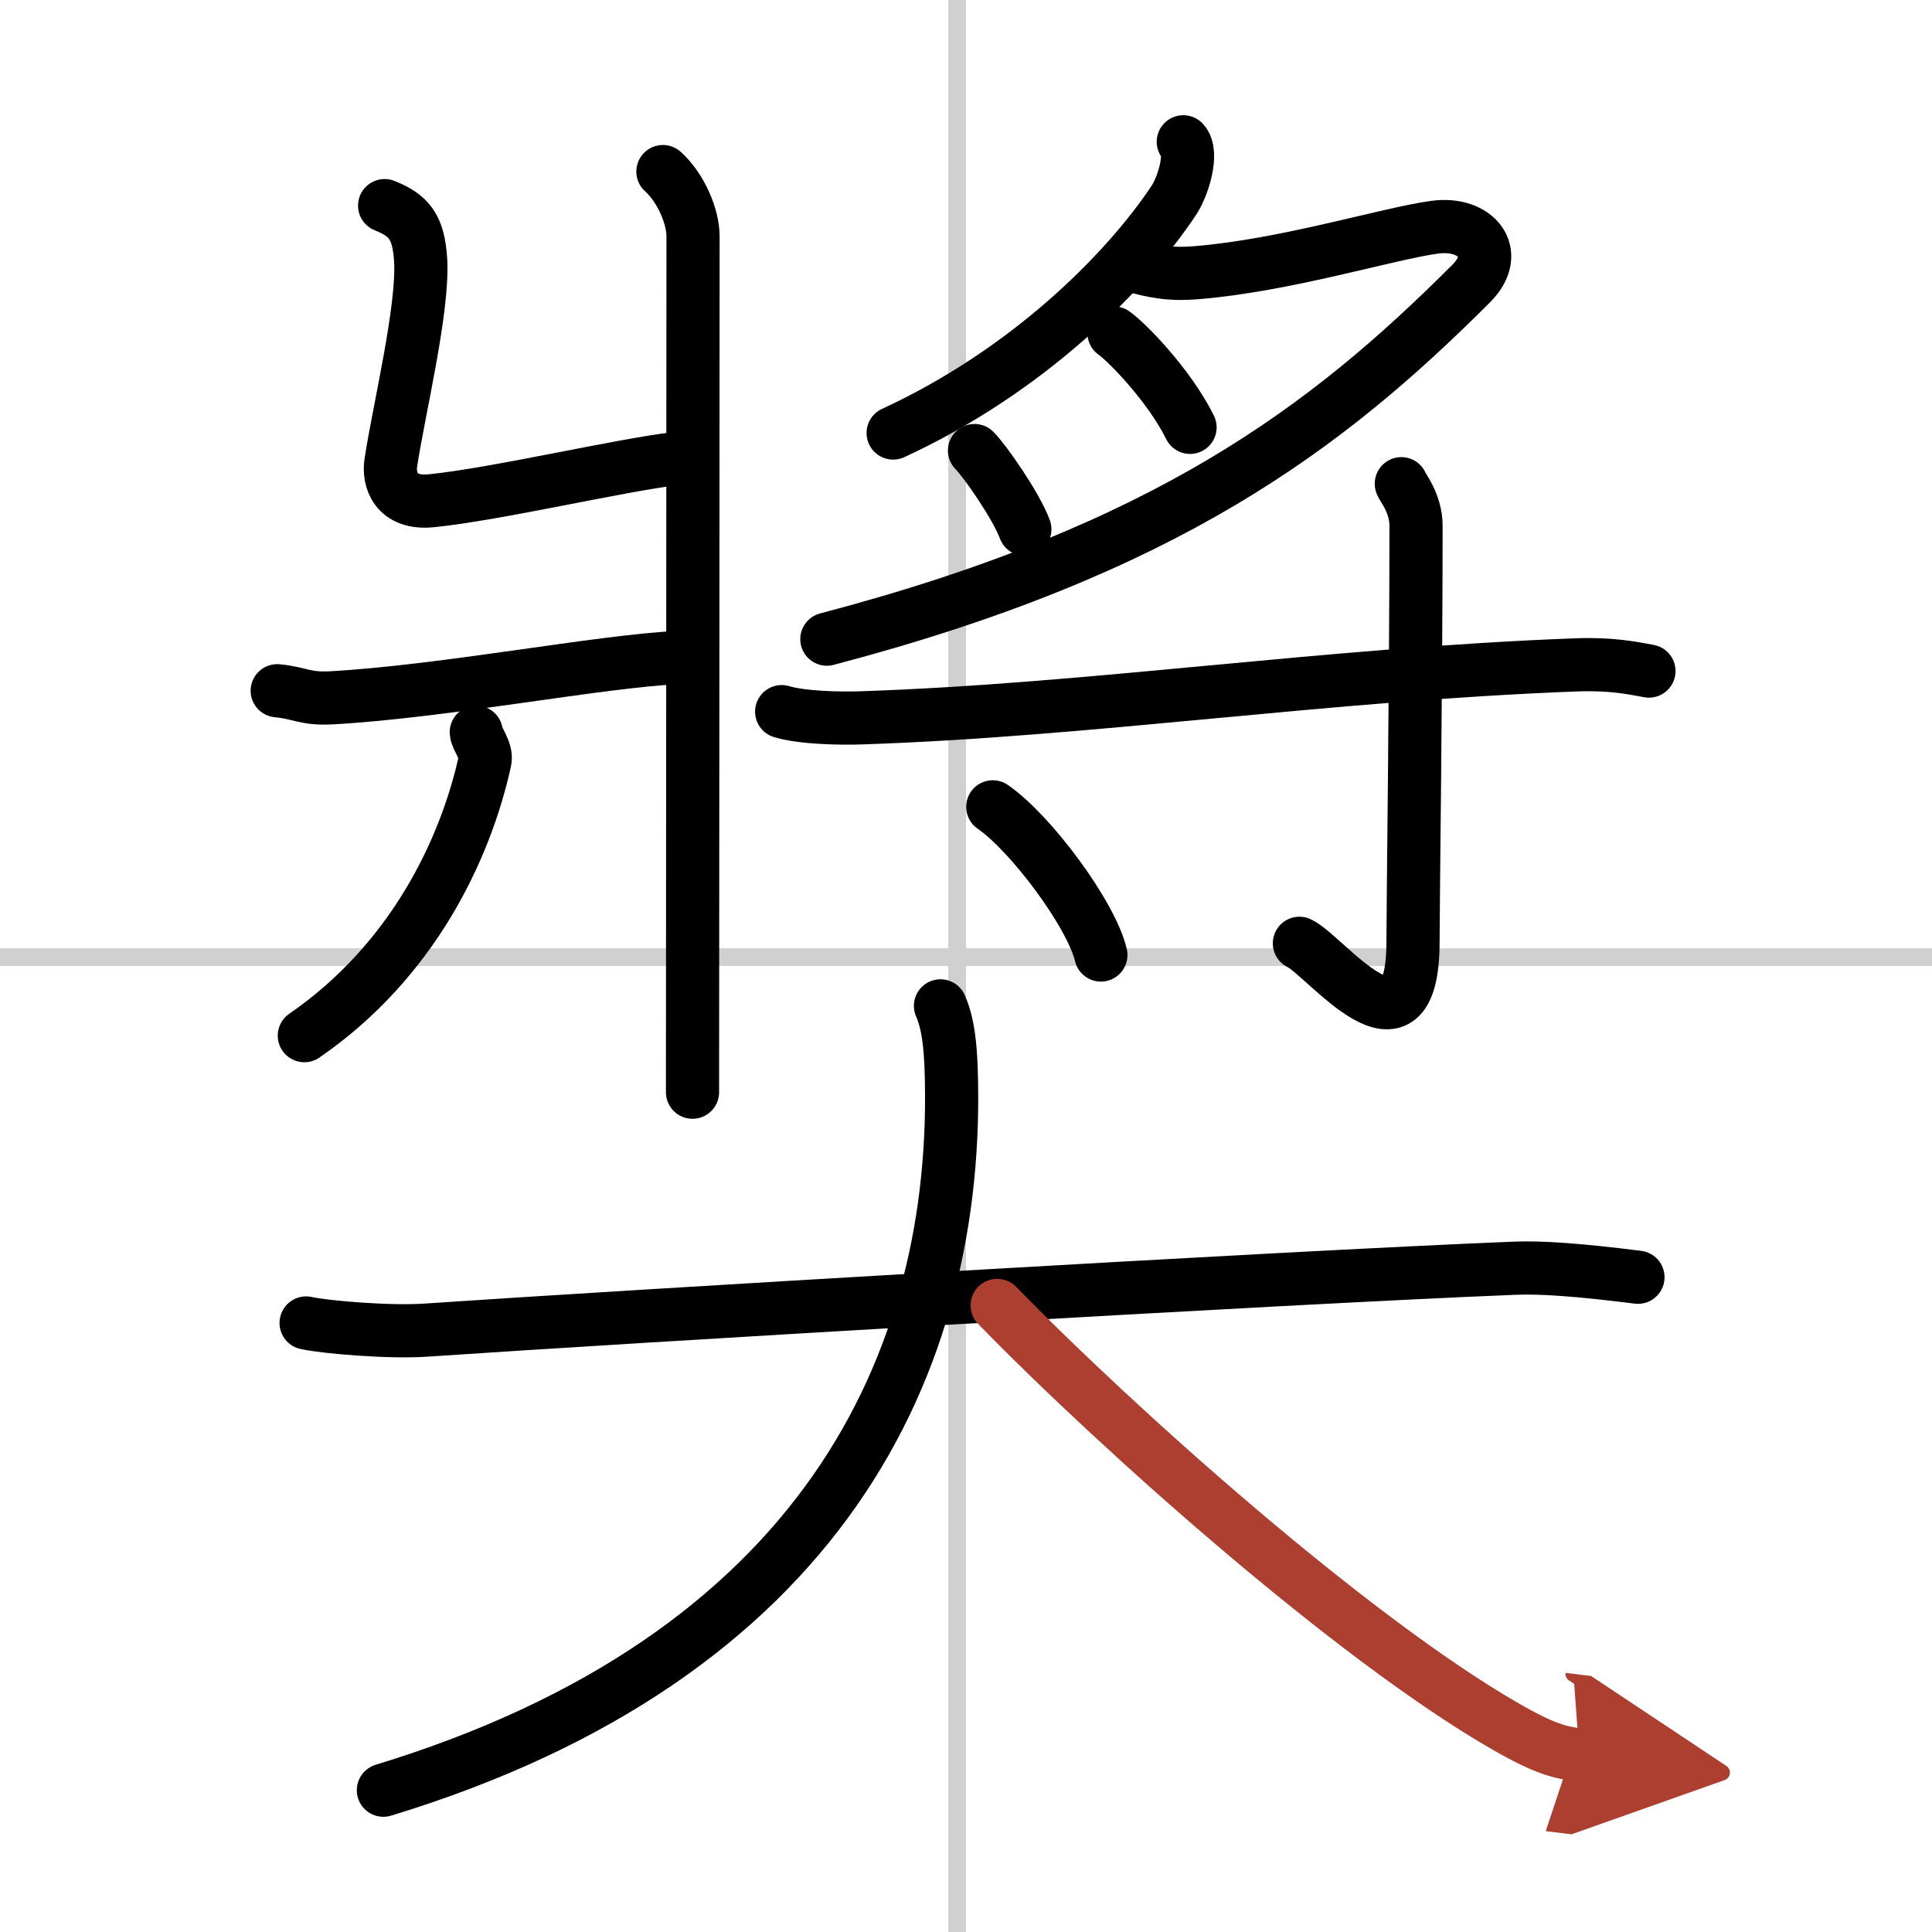
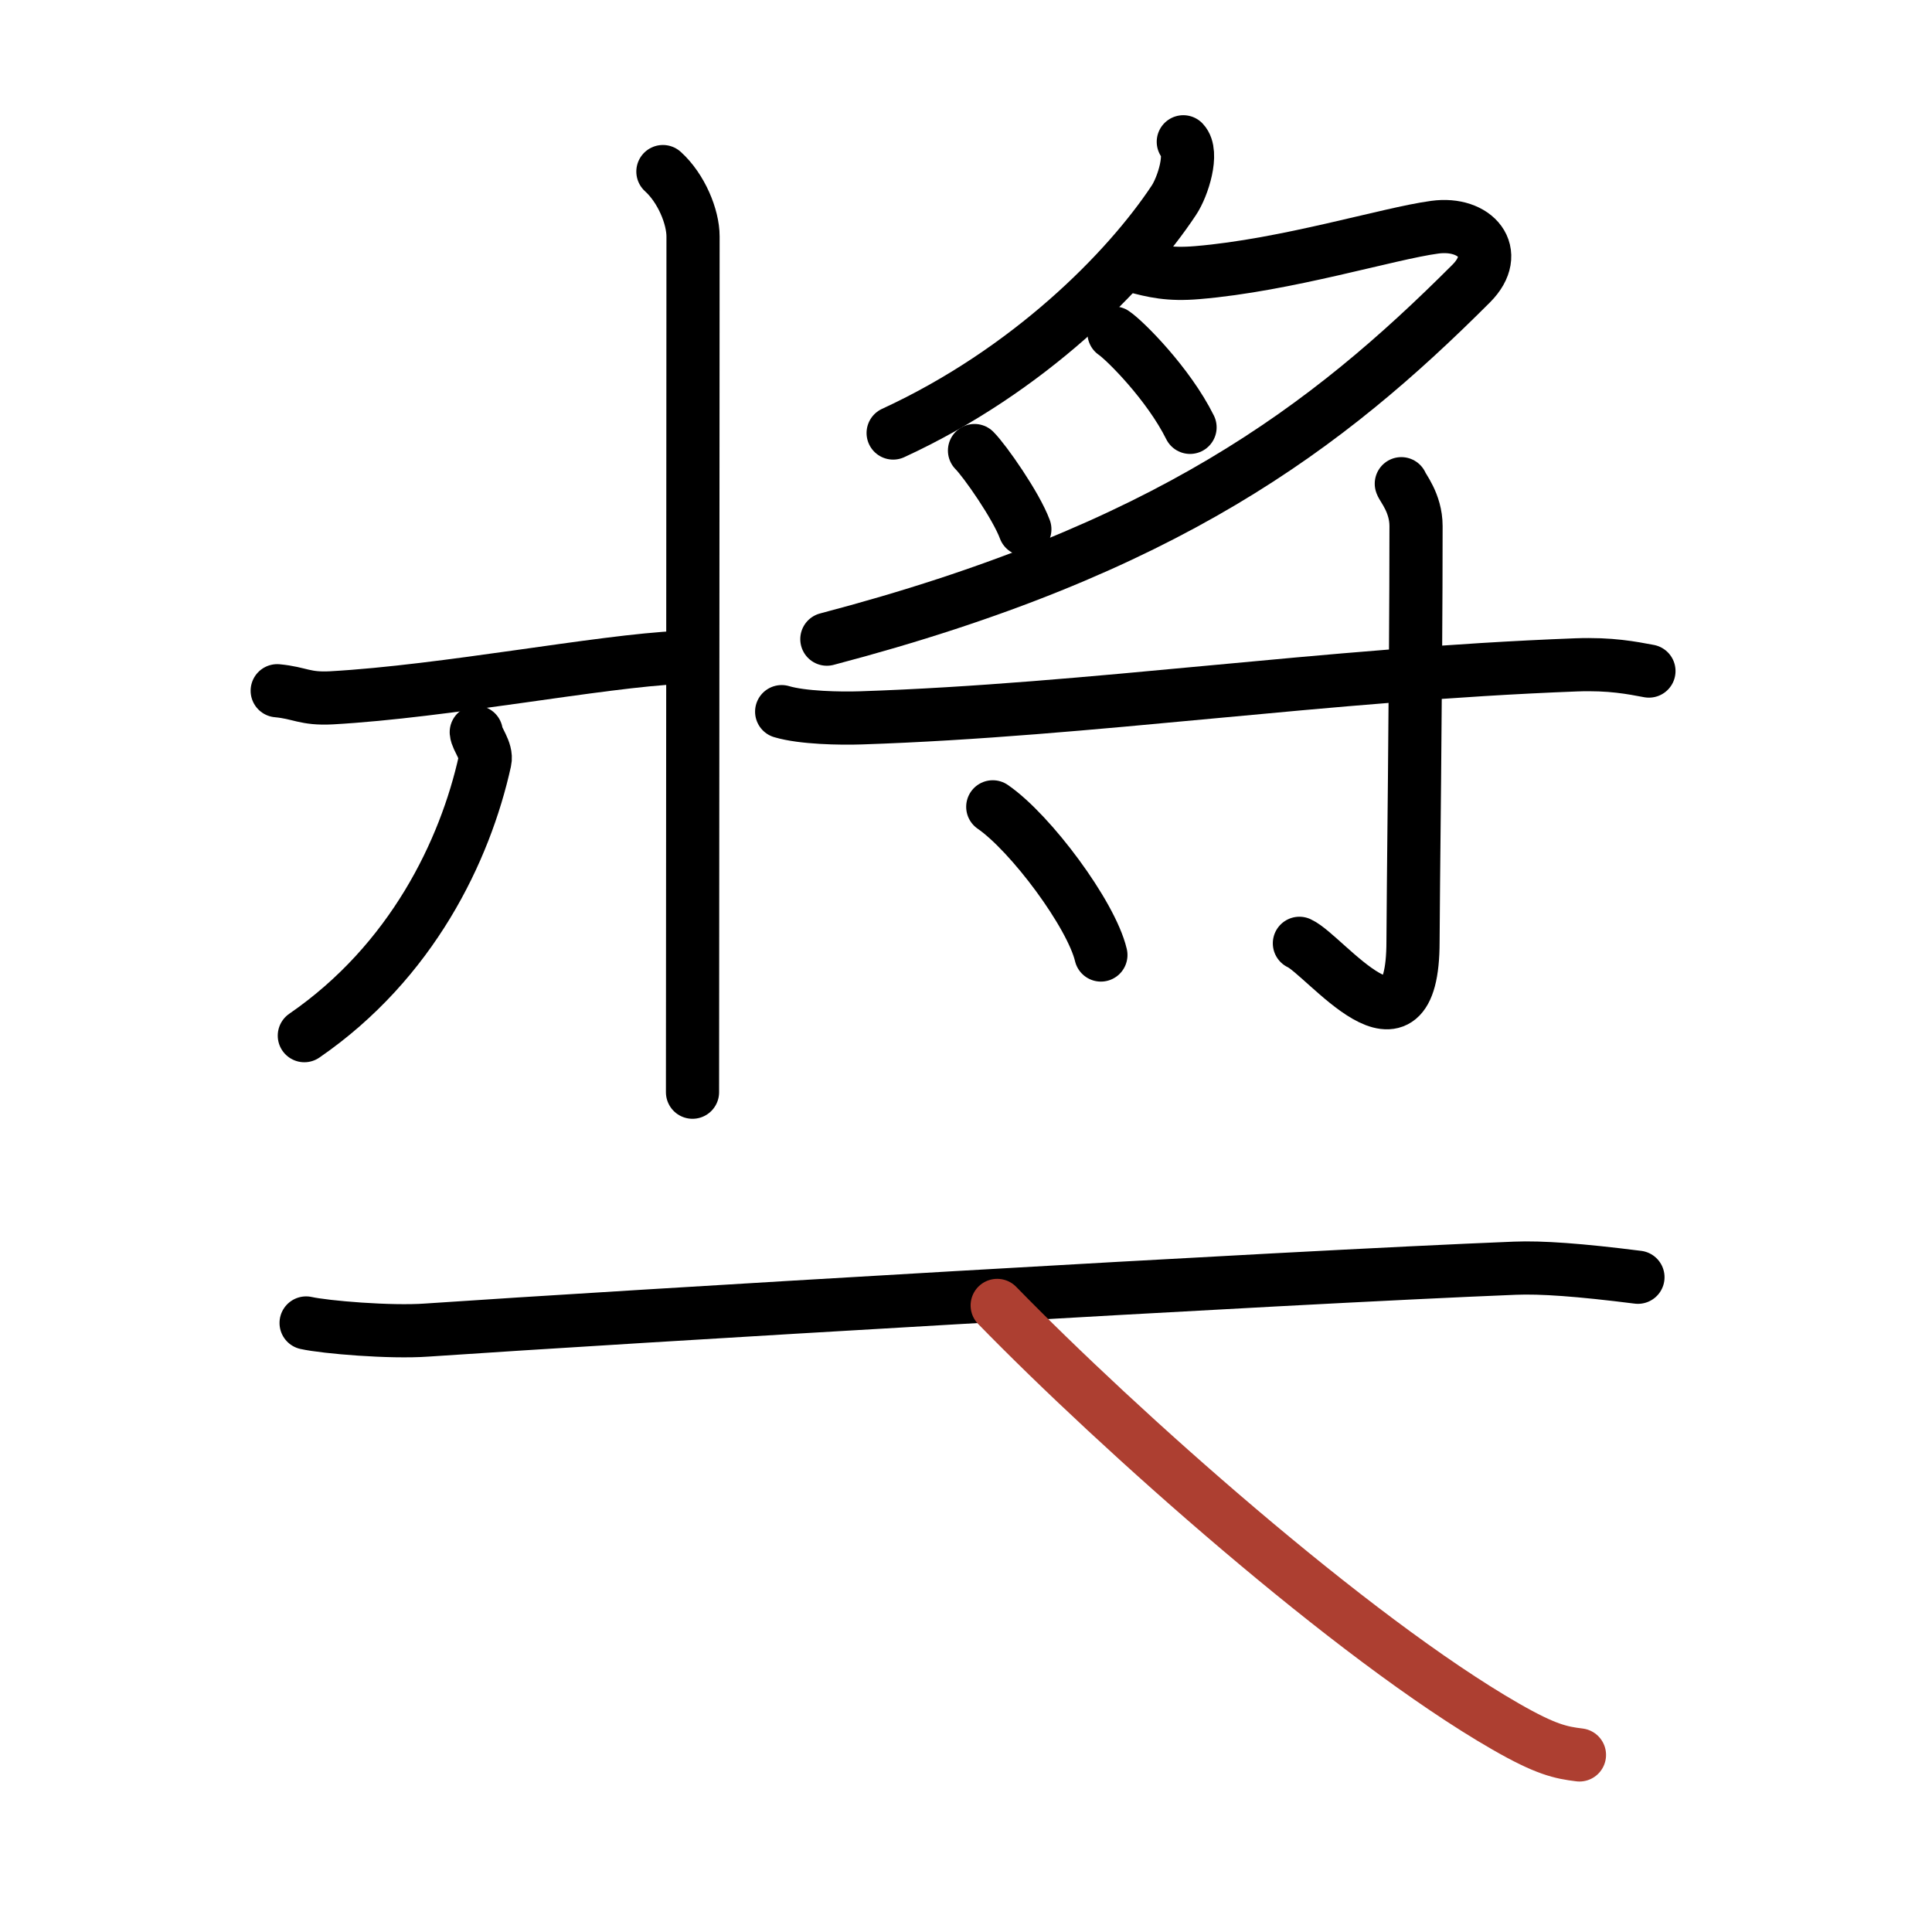
<svg xmlns="http://www.w3.org/2000/svg" width="400" height="400" viewBox="0 0 109 109">
  <defs>
    <marker id="a" markerWidth="4" orient="auto" refX="1" refY="5" viewBox="0 0 10 10">
-       <polyline points="0 0 10 5 0 10 1 5" fill="#ad3f31" stroke="#ad3f31" />
-     </marker>
+       </marker>
  </defs>
  <g fill="none" stroke="#000" stroke-linecap="round" stroke-linejoin="round" stroke-width="3">
    <rect width="100%" height="100%" fill="#fff" stroke="#fff" />
-     <line x1="54" x2="54" y2="109" stroke="#d0d0d0" stroke-width="1" />
-     <line x2="109" y1="54" y2="54" stroke="#d0d0d0" stroke-width="1" />
    <path d="m37.4 9.68c1.04 0.94 1.7 2.55 1.7 3.66 0 10.62-0.03 44.67-0.03 48.28" />
-     <path d="m21.7 11.6c1.38 0.55 1.91 1.2 2.03 3.04 0.18 2.75-1.25 8.59-1.68 11.47-0.14 0.92 0.25 2.35 2.3 2.14 3.66-0.37 10.73-2.03 13.81-2.38" />
    <path d="m15.64 38.97c1.29 0.12 1.55 0.48 3.06 0.4 6.44-0.36 15.18-2.08 19.67-2.28" />
    <path d="m26.87 41.31c0.03 0.4 0.62 1.05 0.49 1.62-1.12 5.07-4.12 11.32-10.19 15.5" />
    <path d="m66.76 8c0.58 0.61-0.01 2.52-0.54 3.31-2.62 3.95-8.17 9.59-15.83 13.12" />
    <path d="m63.94 15c1.13 0.3 2 0.52 3.62 0.38 5.04-0.42 10.78-2.21 13.38-2.56 2.31-0.32 3.81 1.43 2.06 3.18-8.13 8.13-17.21 15.03-36.35 20.06" />
    <path d="m62.85 18.79c0.61 0.41 3.07 2.86 4.29 5.32" />
    <path d="m54.98 25.42c0.59 0.59 2.35 3.11 2.84 4.44" />
    <path d="m44.1 40.15c1.17 0.35 3.3 0.39 4.48 0.35 12.95-0.43 26.09-2.45 40.36-2.99 1.94-0.07 3.12 0.17 4.09 0.35" />
    <path d="m79.06 27.29c0.06 0.21 0.83 1.08 0.83 2.39 0 8.83-0.17 21.29-0.17 23.43 0 7.38-4.96 0.77-6.41 0.11" />
    <path d="m56.01 45.52c2.15 1.48 5.56 6.07 6.1 8.36" />
    <path d="m17.27 74.64c1.08 0.24 4.74 0.55 6.81 0.4 10.83-0.74 48.33-2.97 61.39-3.49 1.49-0.06 3.61 0.09 6.94 0.51" />
-     <path d="M53.06,56.75c0.44,1,0.55,2.25,0.6,3.5C54.25,77,46.25,93.5,21.63,101" />
    <path d="m56.26 73.65c6.8 6.98 20.02 18.78 28.69 23.76 2.28 1.31 3.11 1.47 4.16 1.6" marker-end="url(#a)" stroke="#ad3f31" />
  </g>
</svg>